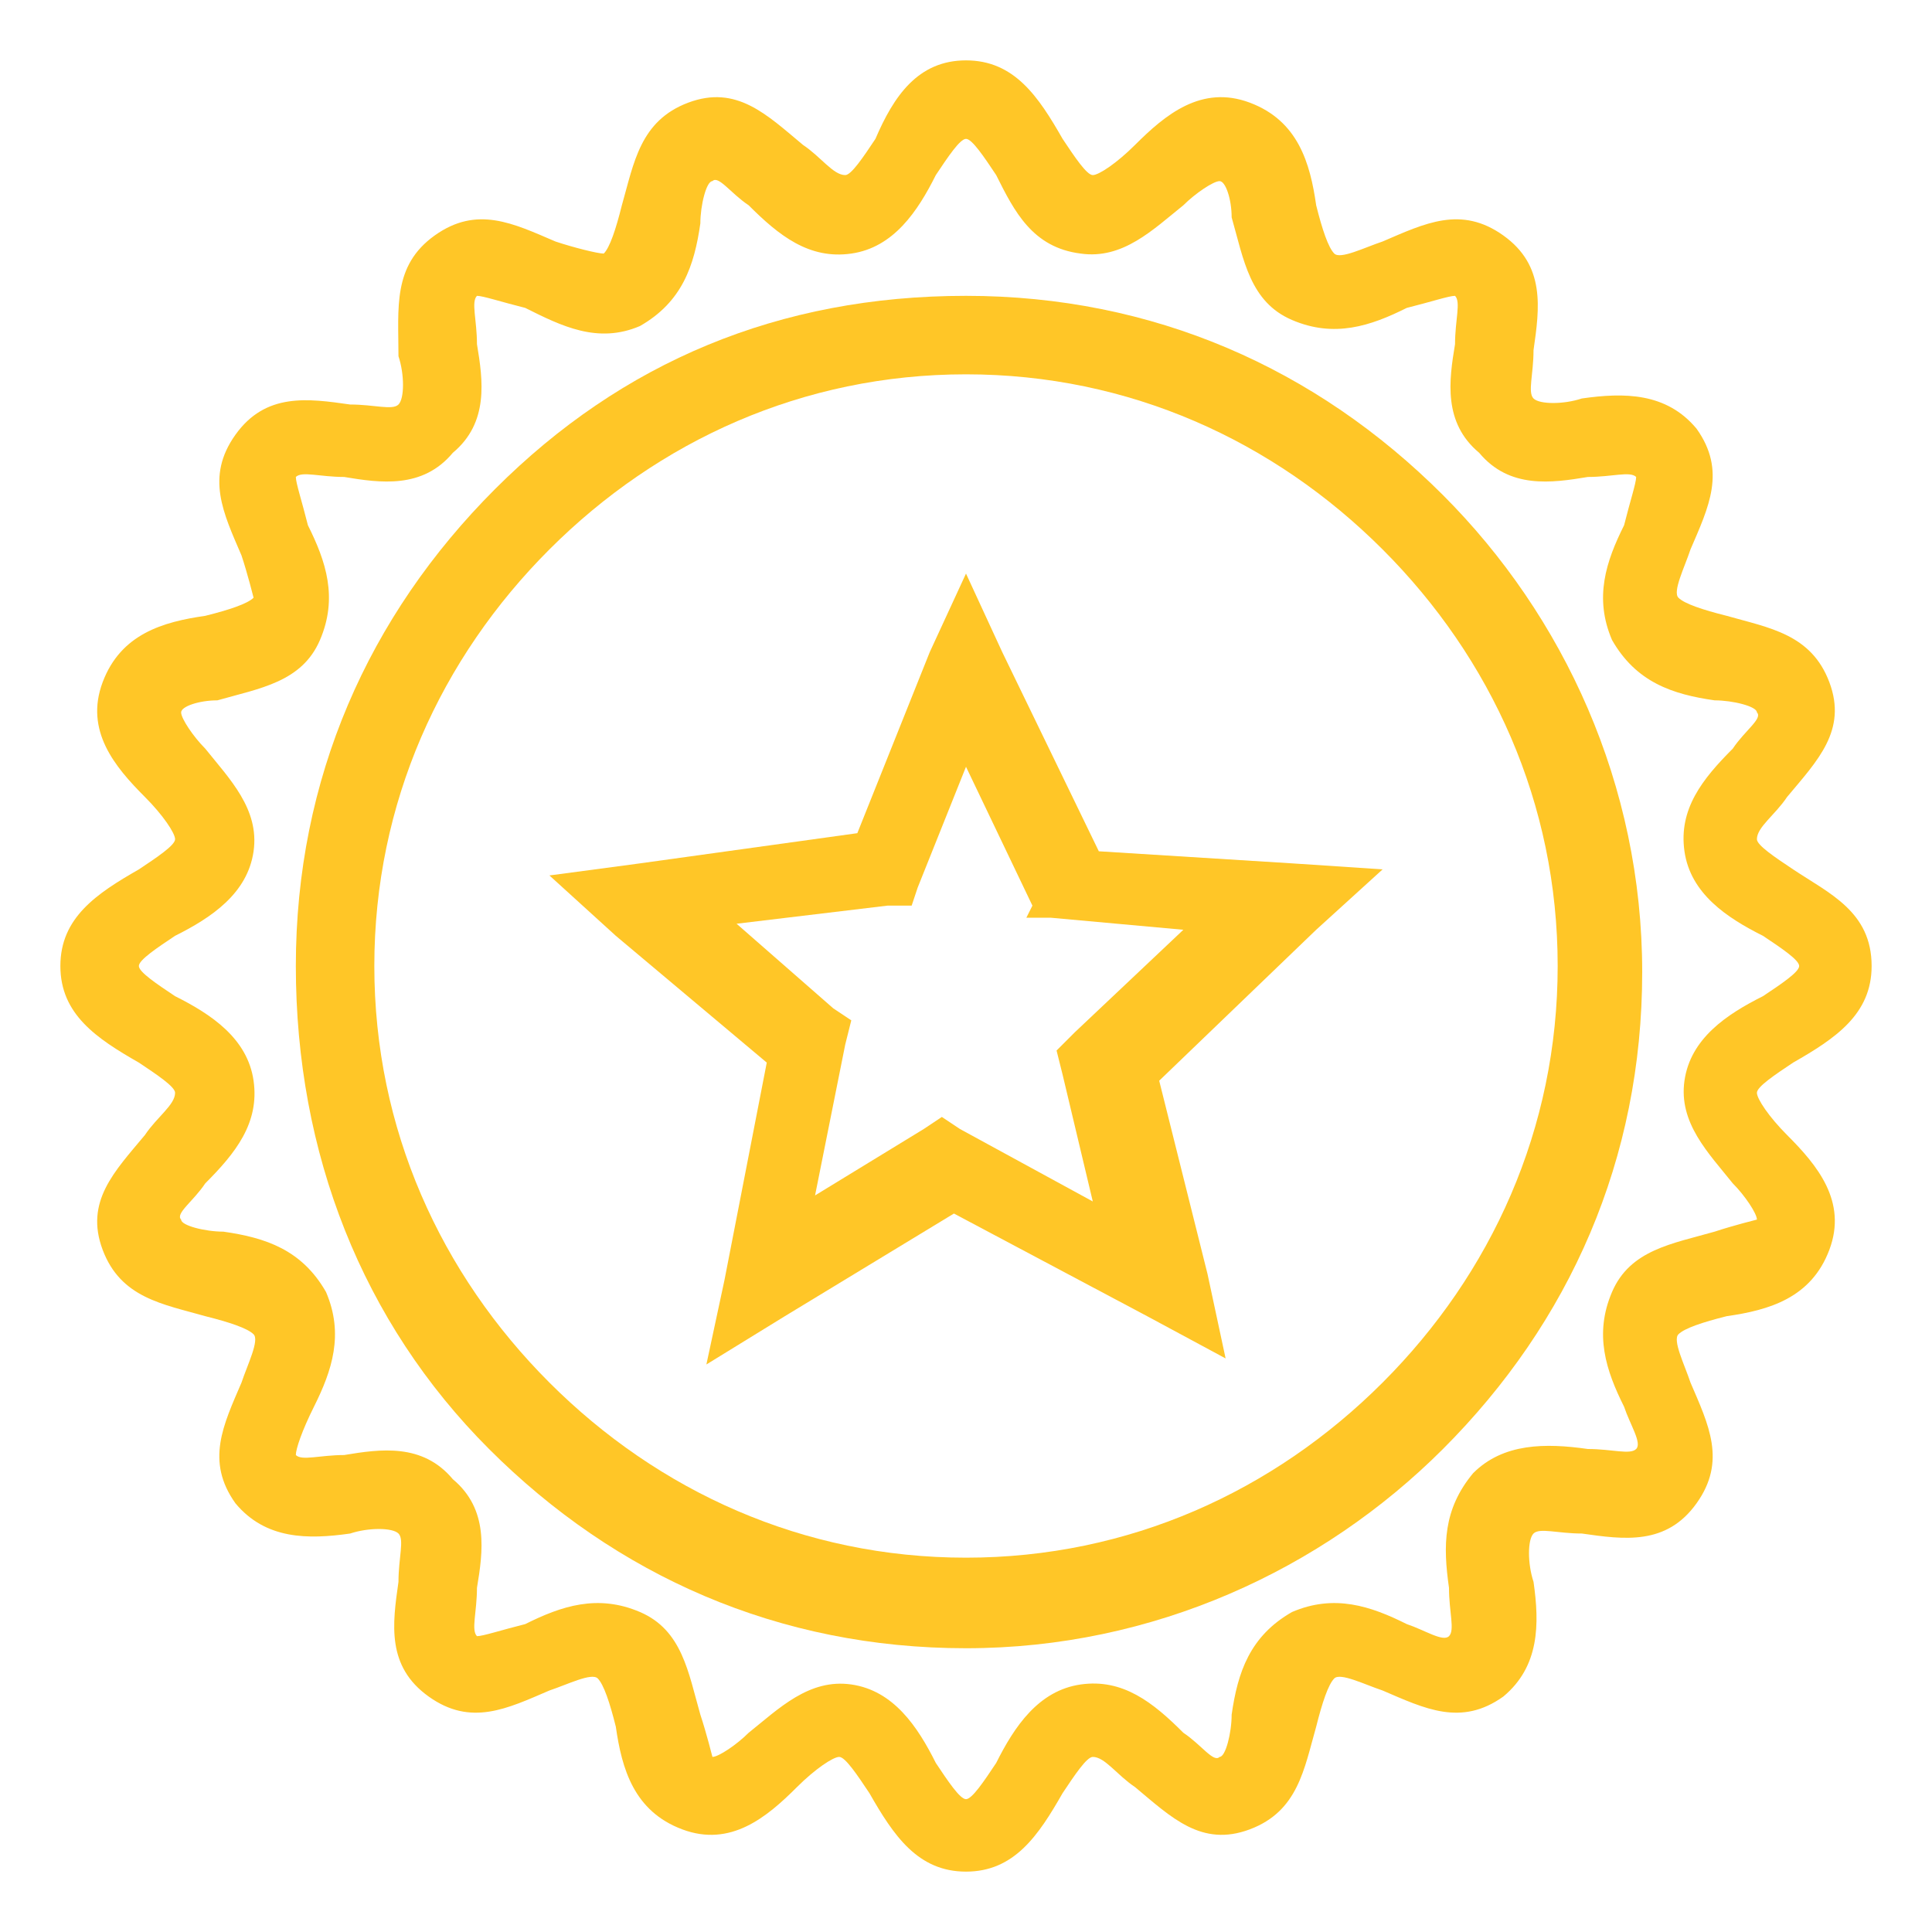
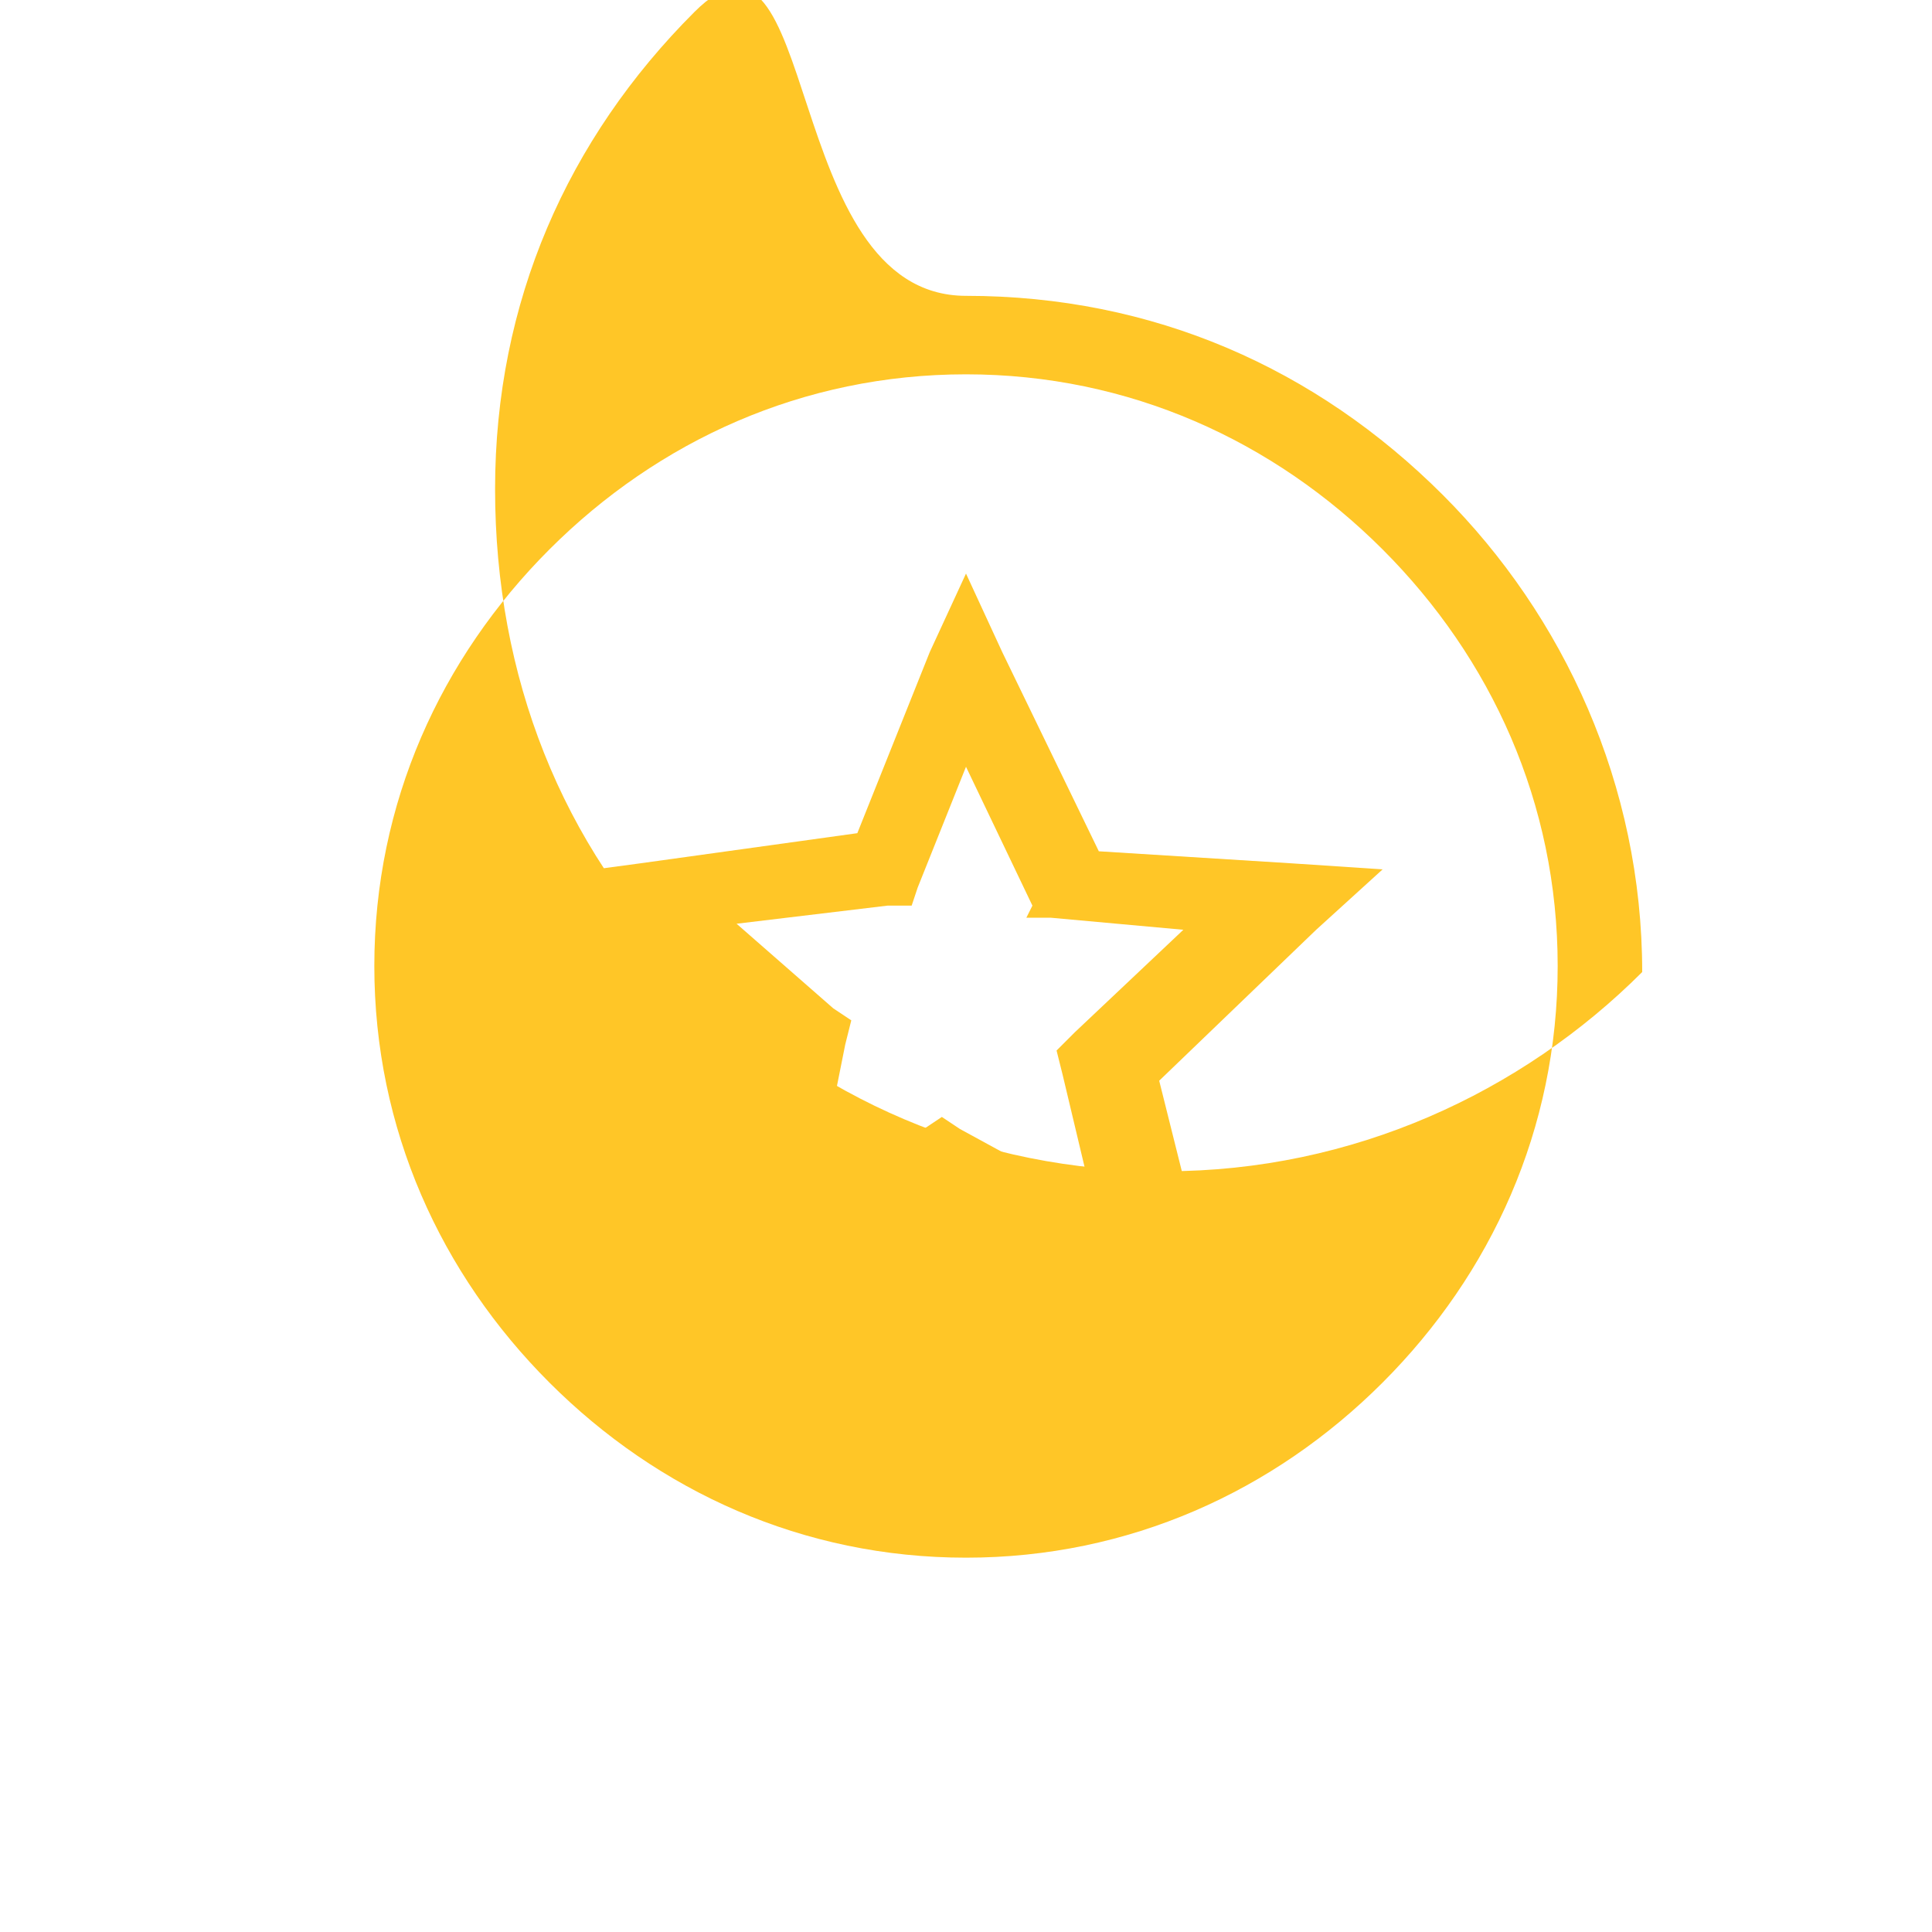
<svg xmlns="http://www.w3.org/2000/svg" version="1.1" id="Layer_1" x="0px" y="0px" viewBox="0 0 32 32" style="enable-background:new 0 0 32 32;" xml:space="preserve">
  <style type="text/css"> .st0{fill:#FFC627;} </style>
  <g>
-     <path class="st0" d="M16,1c0.8,0,1.2,0.6,1.6,1.3c0.2,0.3,0.4,0.6,0.5,0.6s0.4-0.2,0.7-0.5c0.5-0.5,1.1-1,1.9-0.7s1,1,1.1,1.7 c0.1,0.4,0.2,0.7,0.3,0.8c0.1,0.1,0.5-0.1,0.8-0.2c0.7-0.3,1.3-0.6,2-0.1s0.6,1.2,0.5,1.9c0,0.4-0.1,0.7,0,0.8 c0.1,0.1,0.5,0.1,0.8,0c0.7-0.1,1.4-0.1,1.9,0.5c0.5,0.7,0.2,1.3-0.1,2c-0.1,0.3-0.3,0.7-0.2,0.8c0.1,0.1,0.4,0.2,0.8,0.3 c0.7,0.2,1.4,0.3,1.7,1.1c0.3,0.8-0.2,1.3-0.7,1.9c-0.2,0.3-0.5,0.5-0.5,0.7c0,0.1,0.3,0.3,0.6,0.5c0.6,0.4,1.3,0.7,1.3,1.6 c0,0.8-0.6,1.2-1.3,1.6c-0.3,0.2-0.6,0.4-0.6,0.5s0.2,0.4,0.5,0.7c0.5,0.5,1,1.1,0.7,1.9s-1,1-1.7,1.1c-0.4,0.1-0.7,0.2-0.8,0.3 c-0.1,0.1,0.1,0.5,0.2,0.8c0.3,0.7,0.6,1.3,0.1,2s-1.2,0.6-1.9,0.5c-0.4,0-0.7-0.1-0.8,0c-0.1,0.1-0.1,0.5,0,0.8 c0.1,0.7,0.1,1.4-0.5,1.9c-0.7,0.5-1.3,0.2-2-0.1c-0.3-0.1-0.7-0.3-0.8-0.2c-0.1,0.1-0.2,0.4-0.3,0.8c-0.2,0.7-0.3,1.4-1.1,1.7 c-0.8,0.3-1.3-0.2-1.9-0.7c-0.3-0.2-0.5-0.5-0.7-0.5c-0.1,0-0.3,0.3-0.5,0.6C17.2,30.4,16.8,31,16,31c-0.8,0-1.2-0.6-1.6-1.3 c-0.2-0.3-0.4-0.6-0.5-0.6s-0.4,0.2-0.7,0.5c-0.5,0.5-1.1,1-1.9,0.7c-0.8-0.3-1-1-1.1-1.7c-0.1-0.4-0.2-0.7-0.3-0.8 c-0.1-0.1-0.5,0.1-0.8,0.2c-0.7,0.3-1.3,0.6-2,0.1s-0.6-1.2-0.5-1.9c0-0.4,0.1-0.7,0-0.8c-0.1-0.1-0.5-0.1-0.8,0 c-0.7,0.1-1.4,0.1-1.9-0.5c-0.5-0.7-0.2-1.3,0.1-2c0.1-0.3,0.3-0.7,0.2-0.8c-0.1-0.1-0.4-0.2-0.8-0.3c-0.7-0.2-1.4-0.3-1.7-1.1 c-0.3-0.8,0.2-1.3,0.7-1.9c0.2-0.3,0.5-0.5,0.5-0.7c0-0.1-0.3-0.3-0.6-0.5C1.6,17.2,1,16.8,1,16c0-0.8,0.6-1.2,1.3-1.6 c0.3-0.2,0.6-0.4,0.6-0.5s-0.2-0.4-0.5-0.7c-0.5-0.5-1-1.1-0.7-1.9c0.3-0.8,1-1,1.7-1.1c0.4-0.1,0.7-0.2,0.8-0.3 c0,0-0.1-0.4-0.2-0.7c-0.3-0.7-0.6-1.3-0.1-2s1.2-0.6,1.9-0.5c0.4,0,0.7,0.1,0.8,0c0.1-0.1,0.1-0.5,0-0.8c0-0.8-0.1-1.5,0.6-2 s1.3-0.2,2,0.1C9.5,4.1,9.9,4.2,10,4.2c0.1-0.1,0.2-0.4,0.3-0.8c0.2-0.7,0.3-1.4,1.1-1.7s1.3,0.2,1.9,0.7c0.3,0.2,0.5,0.5,0.7,0.5 c0.1,0,0.3-0.3,0.5-0.6C14.8,1.6,15.2,1,16,1L16,1z M16.5,2.9c-0.2-0.3-0.4-0.6-0.5-0.6s-0.3,0.3-0.5,0.6c-0.3,0.6-0.7,1.2-1.4,1.3 c-0.7,0.1-1.2-0.3-1.7-0.8c-0.3-0.2-0.5-0.5-0.6-0.4c-0.1,0-0.2,0.4-0.2,0.7c-0.1,0.7-0.3,1.3-1,1.7c-0.7,0.3-1.3,0-1.9-0.3 C8.3,5,8,4.9,7.9,4.9c-0.1,0.1,0,0.4,0,0.8C8,6.3,8.1,7,7.5,7.5C7,8.1,6.3,8,5.7,7.9c-0.4,0-0.7-0.1-0.8,0C4.9,8,5,8.3,5.1,8.7 c0.3,0.6,0.5,1.2,0.2,1.9s-1,0.8-1.7,1c-0.3,0-0.6,0.1-0.6,0.2s0.2,0.4,0.4,0.6c0.4,0.5,0.9,1,0.8,1.7s-0.7,1.1-1.3,1.4 c-0.3,0.2-0.6,0.4-0.6,0.5s0.3,0.3,0.6,0.5c0.6,0.3,1.2,0.7,1.3,1.4c0.1,0.7-0.3,1.2-0.8,1.7c-0.2,0.3-0.5,0.5-0.4,0.6 c0,0.1,0.4,0.2,0.7,0.2c0.7,0.1,1.3,0.3,1.7,1c0.3,0.7,0.1,1.3-0.2,1.9C5,23.7,4.9,24,4.9,24.1c0.1,0.1,0.4,0,0.8,0 C6.3,24,7,23.9,7.5,24.5C8.1,25,8,25.7,7.9,26.3c0,0.4-0.1,0.7,0,0.8c0.1,0,0.4-0.1,0.8-0.2c0.6-0.3,1.2-0.5,1.9-0.2s0.8,1,1,1.7 c0.1,0.3,0.2,0.7,0.2,0.7c0.1,0,0.4-0.2,0.6-0.4c0.5-0.4,1-0.9,1.7-0.8s1.1,0.7,1.4,1.3c0.2,0.3,0.4,0.6,0.5,0.6 c0.1,0,0.3-0.3,0.5-0.6c0.3-0.6,0.7-1.2,1.4-1.3c0.7-0.1,1.2,0.3,1.7,0.8c0.3,0.2,0.5,0.5,0.6,0.4c0.1,0,0.2-0.4,0.2-0.7 c0.1-0.7,0.3-1.3,1-1.7c0.7-0.3,1.3-0.1,1.9,0.2c0.3,0.1,0.6,0.3,0.7,0.2c0.1-0.1,0-0.4,0-0.8c-0.1-0.7-0.1-1.3,0.4-1.9 c0.5-0.5,1.2-0.5,1.9-0.4c0.4,0,0.7,0.1,0.8,0c0.1-0.1-0.1-0.4-0.2-0.7c-0.3-0.6-0.5-1.2-0.2-1.9c0.3-0.7,1-0.8,1.7-1 c0.3-0.1,0.7-0.2,0.7-0.2c0-0.1-0.2-0.4-0.4-0.6c-0.4-0.5-0.9-1-0.8-1.7s0.7-1.1,1.3-1.4c0.3-0.2,0.6-0.4,0.6-0.5s-0.3-0.3-0.6-0.5 c-0.6-0.3-1.2-0.7-1.3-1.4c-0.1-0.7,0.3-1.2,0.8-1.7c0.2-0.3,0.5-0.5,0.4-0.6c0-0.1-0.4-0.2-0.7-0.2c-0.7-0.1-1.3-0.3-1.7-1 c-0.3-0.7-0.1-1.3,0.2-1.9C27,8.3,27.1,8,27.1,7.9c-0.1-0.1-0.4,0-0.8,0C25.7,8,25,8.1,24.5,7.5C23.9,7,24,6.3,24.1,5.7 c0-0.4,0.1-0.7,0-0.8c-0.1,0-0.4,0.1-0.8,0.2c-0.6,0.3-1.2,0.5-1.9,0.2c-0.7-0.3-0.8-1-1-1.7c0-0.3-0.1-0.6-0.2-0.6 c-0.1,0-0.4,0.2-0.6,0.4c-0.5,0.4-1,0.9-1.7,0.8C17.1,4.1,16.8,3.5,16.5,2.9z" />
-     <path class="st0" d="M16,4.9c3.1,0,5.8,1.2,7.9,3.3c2,2,3.3,4.8,3.3,7.9S26,21.9,23.9,24c-2,2-4.8,3.3-7.9,3.3s-5.8-1.2-7.9-3.3 s-3.2-4.9-3.2-8s1.2-5.8,3.3-7.9S12.9,4.9,16,4.9L16,4.9z M22.9,9.1c-1.8-1.8-4.2-2.9-6.9-2.9s-5.1,1.1-6.9,2.9S6.2,13.3,6.2,16 s1.1,5.1,2.9,6.9s4.2,2.9,6.9,2.9s5.1-1.1,6.9-2.9s2.9-4.2,2.9-6.9S24.7,10.9,22.9,9.1z" />
+     <path class="st0" d="M16,4.9c3.1,0,5.8,1.2,7.9,3.3c2,2,3.3,4.8,3.3,7.9c-2,2-4.8,3.3-7.9,3.3s-5.8-1.2-7.9-3.3 s-3.2-4.9-3.2-8s1.2-5.8,3.3-7.9S12.9,4.9,16,4.9L16,4.9z M22.9,9.1c-1.8-1.8-4.2-2.9-6.9-2.9s-5.1,1.1-6.9,2.9S6.2,13.3,6.2,16 s1.1,5.1,2.9,6.9s4.2,2.9,6.9,2.9s5.1-1.1,6.9-2.9s2.9-4.2,2.9-6.9S24.7,10.9,22.9,9.1z" />
    <path class="st0" d="M16.6,10.8l1.6,3.3l3.2,0.2l1.5,0.1l-1.1,1l-2.6,2.5l0.8,3.2l0.3,1.4L19,21.8l-3.2-1.7L13,21.8l-1.3,0.8 l0.3-1.4l0.7-3.6l-2.5-2.1l-1.1-1l1.5-0.2l3.6-0.5l1.2-3L16,9.5L16.6,10.8L16.6,10.8z M17.1,15L16,12.7l-0.8,2L15.1,15h-0.4 l-2.5,0.3l1.6,1.4l0.3,0.2L14,17.3l-0.5,2.5l1.8-1.1l0.3-0.2l0.3,0.2l2.2,1.2l-0.5-2.1l-0.1-0.4l0.3-0.3l1.8-1.7l-2.2-0.2H17 L17.1,15z" />
  </g>
</svg>